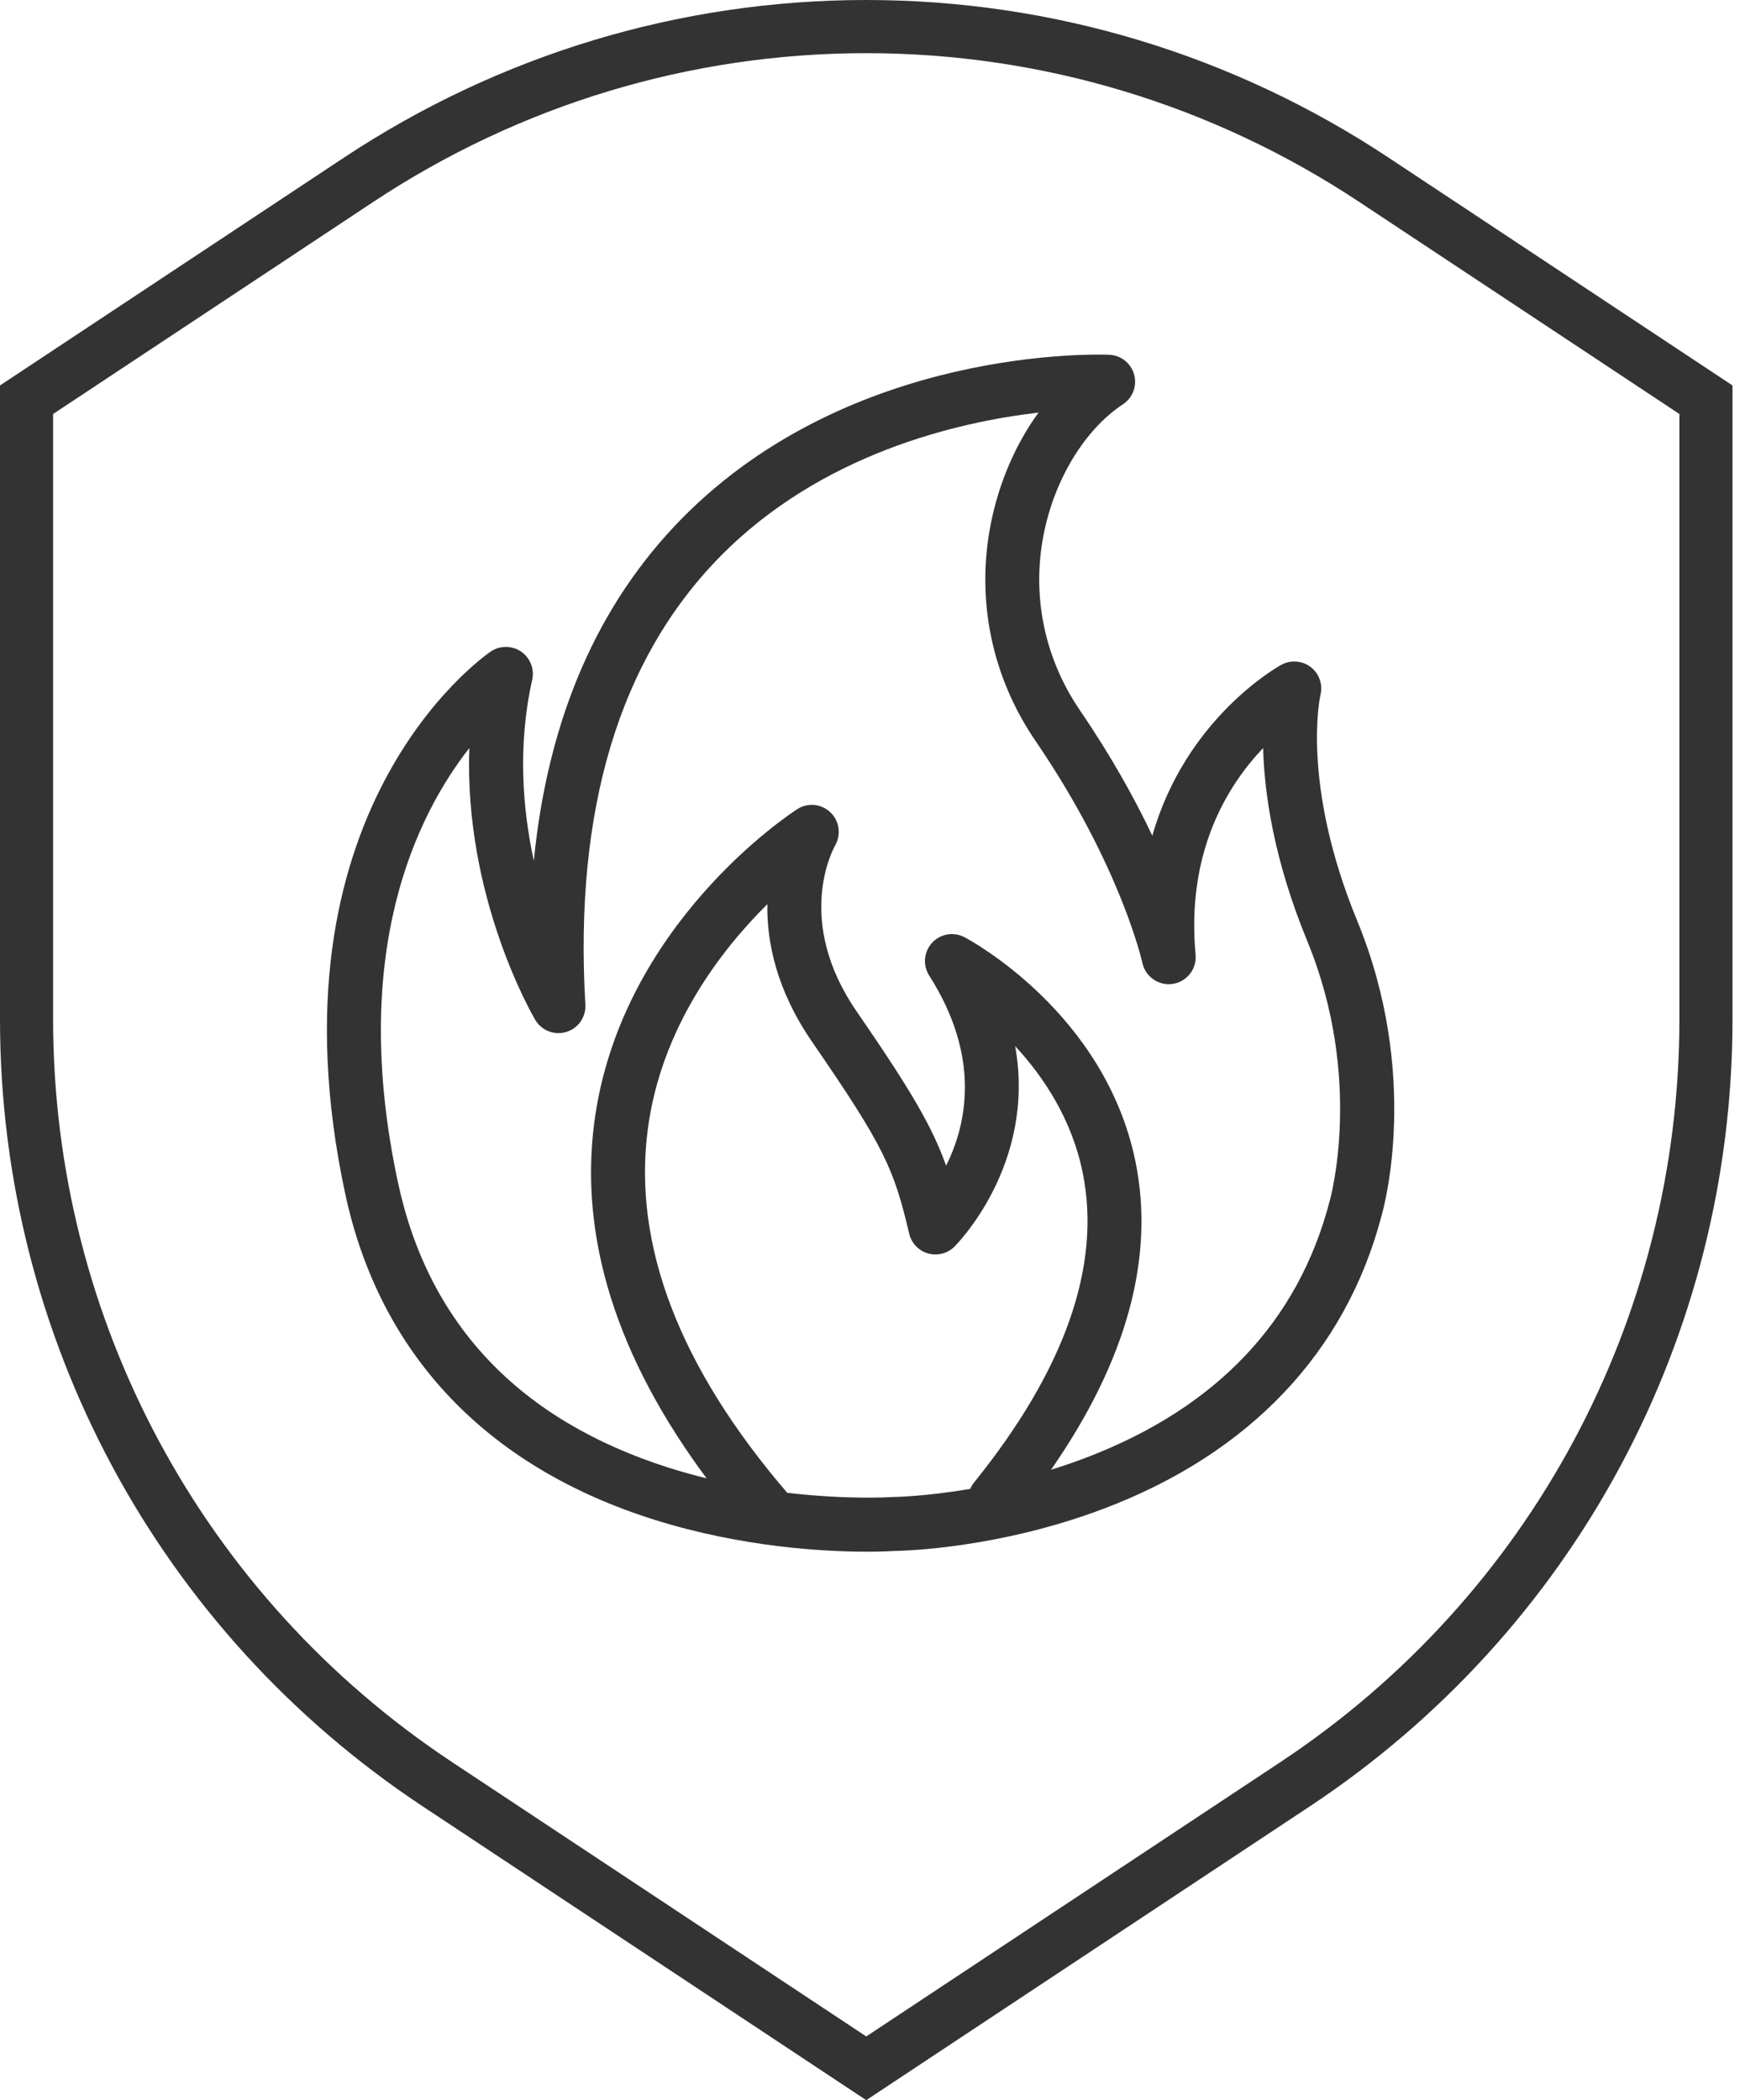
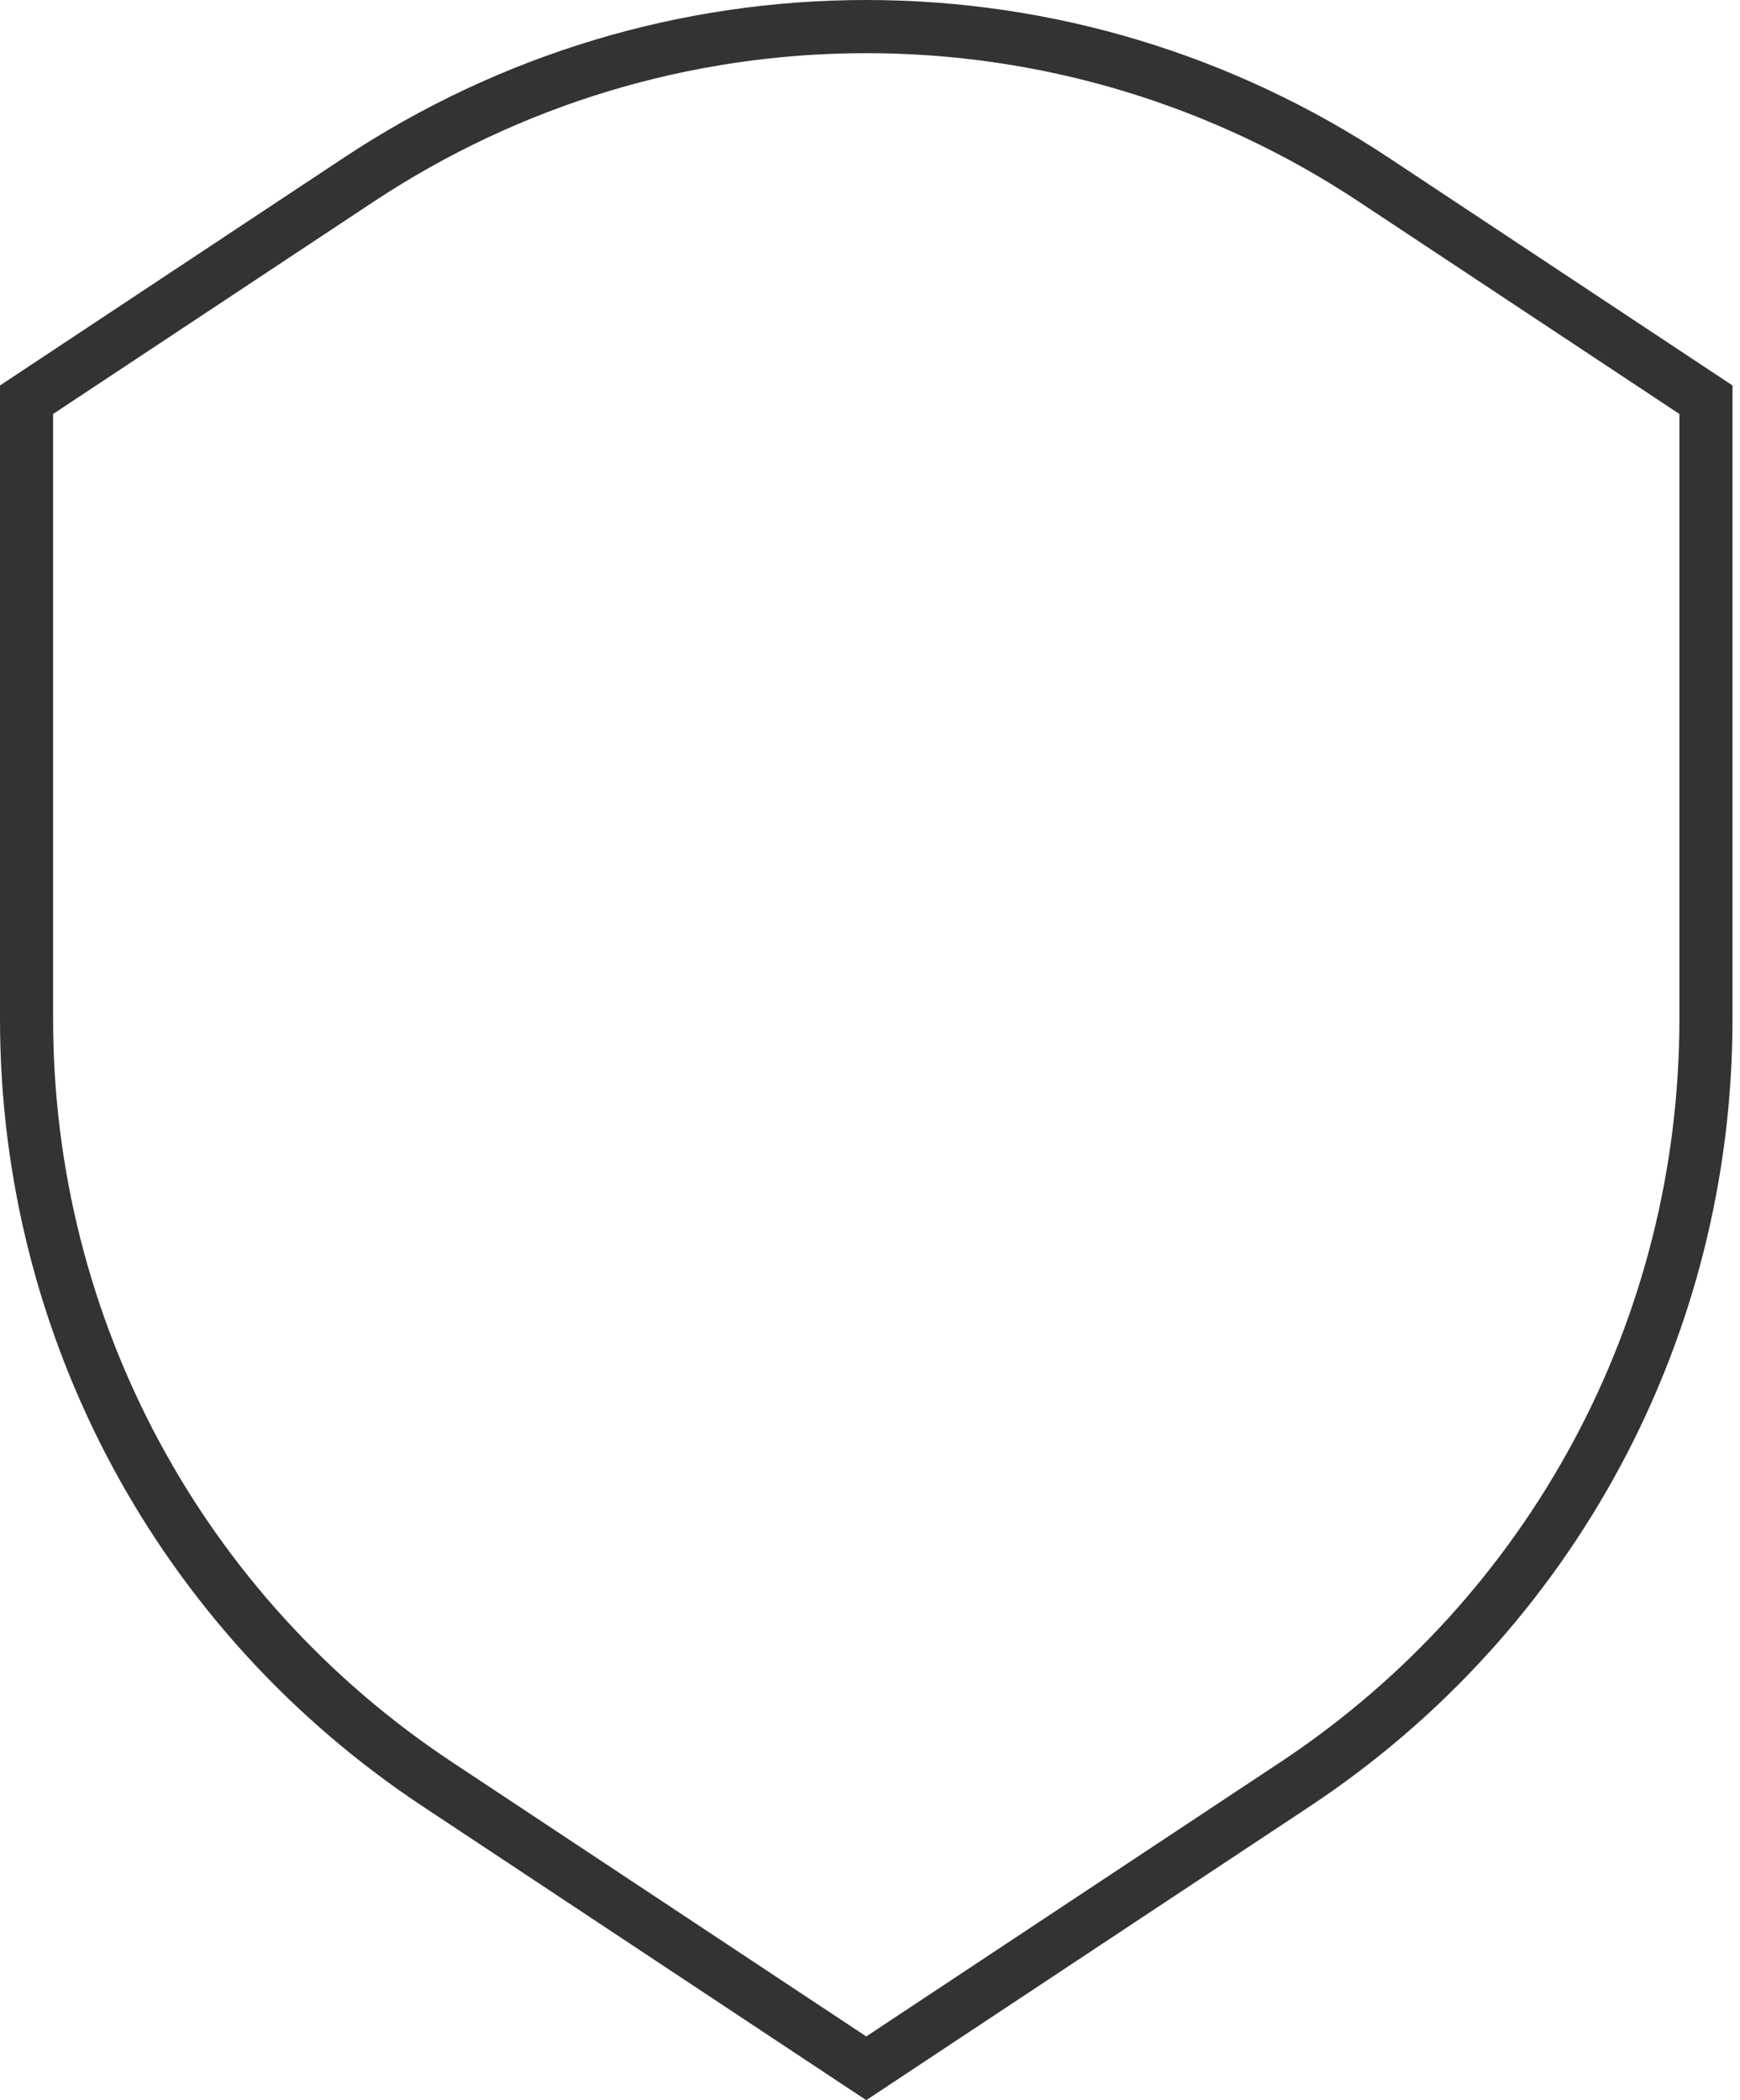
<svg xmlns="http://www.w3.org/2000/svg" width="87" height="105" viewBox="0 0 87 105" fill="none">
-   <path d="M66.022 34.747C66.152 34.227 65.962 33.679 65.537 33.352C65.111 33.025 64.534 32.98 64.063 33.239C63.815 33.376 59.279 35.95 57.616 41.782C56.76 39.977 55.588 37.845 54.002 35.522C52.223 32.918 51.577 29.791 52.183 26.716C52.727 23.956 54.247 21.463 56.148 20.212C56.636 19.89 56.862 19.29 56.706 18.725C56.55 18.161 56.048 17.762 55.463 17.738C54.942 17.715 42.579 17.297 34.088 25.93C29.864 30.225 27.388 35.961 26.691 43.039C26.126 40.428 25.875 37.266 26.61 33.986C26.731 33.445 26.509 32.885 26.05 32.574C25.592 32.264 24.99 32.265 24.532 32.578C24.067 32.897 13.176 40.611 17.26 59.678C18.98 67.706 24.326 73.343 32.719 75.981C37.123 77.366 41.238 77.578 43.346 77.578C44.111 77.578 44.612 77.55 44.766 77.54C45.3 77.531 49.98 77.4 55.19 75.427C62.486 72.665 67.289 67.599 69.079 60.777C69.227 60.261 71.006 53.678 67.858 46.03C65.028 39.153 66.012 34.784 66.021 34.748L66.022 34.747ZM48.512 74.438C46.263 74.821 44.728 74.843 44.702 74.843C44.674 74.843 44.644 74.844 44.616 74.846C44.583 74.849 42.408 74.992 39.36 74.633C33.968 68.352 31.624 62.237 32.391 56.446C33.063 51.372 36.034 47.519 38.368 45.206C38.336 47.112 38.827 49.508 40.613 52.1C44.234 57.356 44.698 58.447 45.46 61.679C45.571 62.151 45.927 62.527 46.392 62.664C46.857 62.8 47.359 62.678 47.709 62.34C47.76 62.29 51.83 58.259 50.758 52.302C52.182 53.84 53.588 55.951 54.133 58.622C55.08 63.265 53.254 68.478 48.705 74.116C48.624 74.216 48.56 74.325 48.513 74.438L48.512 74.438ZM66.487 60.036C66.483 60.049 66.479 60.063 66.476 60.076C64.903 66.087 60.81 70.393 54.31 72.876C53.716 73.103 53.128 73.303 52.552 73.481C56.339 68.03 57.757 62.849 56.768 58.051C55.238 50.629 48.51 47.007 48.224 46.856C47.683 46.57 47.017 46.686 46.604 47.136C46.19 47.586 46.13 48.259 46.46 48.775C49.074 52.873 48.324 56.241 47.305 58.28C46.605 56.311 45.514 54.46 42.833 50.569C39.691 46.01 41.673 42.415 41.759 42.264C42.067 41.725 41.969 41.04 41.519 40.613C41.068 40.186 40.387 40.116 39.865 40.453C39.505 40.684 31.04 46.232 29.722 56.062C28.944 61.865 30.83 67.854 35.329 73.91C34.713 73.759 34.086 73.585 33.454 73.385C25.979 71.012 21.417 66.21 19.897 59.113C17.437 47.631 20.821 40.775 23.468 37.398C23.197 44.826 26.592 50.7 26.761 50.988C27.077 51.524 27.72 51.775 28.315 51.594C28.911 51.412 29.305 50.847 29.268 50.225C28.7 40.497 30.962 32.966 35.993 27.839C41.062 22.673 47.881 21.1 51.926 20.627C50.786 22.197 49.947 24.122 49.539 26.194C48.792 29.984 49.586 33.837 51.776 37.043C56.037 43.281 57.108 48.091 57.118 48.136C57.266 48.834 57.934 49.297 58.639 49.19C59.345 49.083 59.845 48.444 59.779 47.733C59.303 42.572 61.396 39.244 63.156 37.402C63.216 39.658 63.685 42.972 65.366 47.056C68.2 53.94 66.504 59.978 66.488 60.035L66.487 60.036Z" fill="#333333" />
  <path d="M69.427 7.88C61.643 2.725 52.613 0 43.312 0C34.012 0 24.982 2.725 17.198 7.88L0 19.271V50.95C0 66.832 7.903 81.547 21.14 90.314L43.312 105L65.485 90.314C78.722 81.547 86.625 66.832 86.625 50.95V19.271L69.427 7.88V7.88ZM83.97 50.951C83.97 65.938 76.512 79.826 64.019 88.1L43.313 101.814L22.606 88.1C10.113 79.826 2.655 65.938 2.655 50.95V20.698L18.664 10.095C26.01 5.23 34.534 2.658 43.312 2.658C52.091 2.658 60.615 5.229 67.961 10.095L83.97 20.698V50.95V50.951Z" fill="#333333" />
</svg>